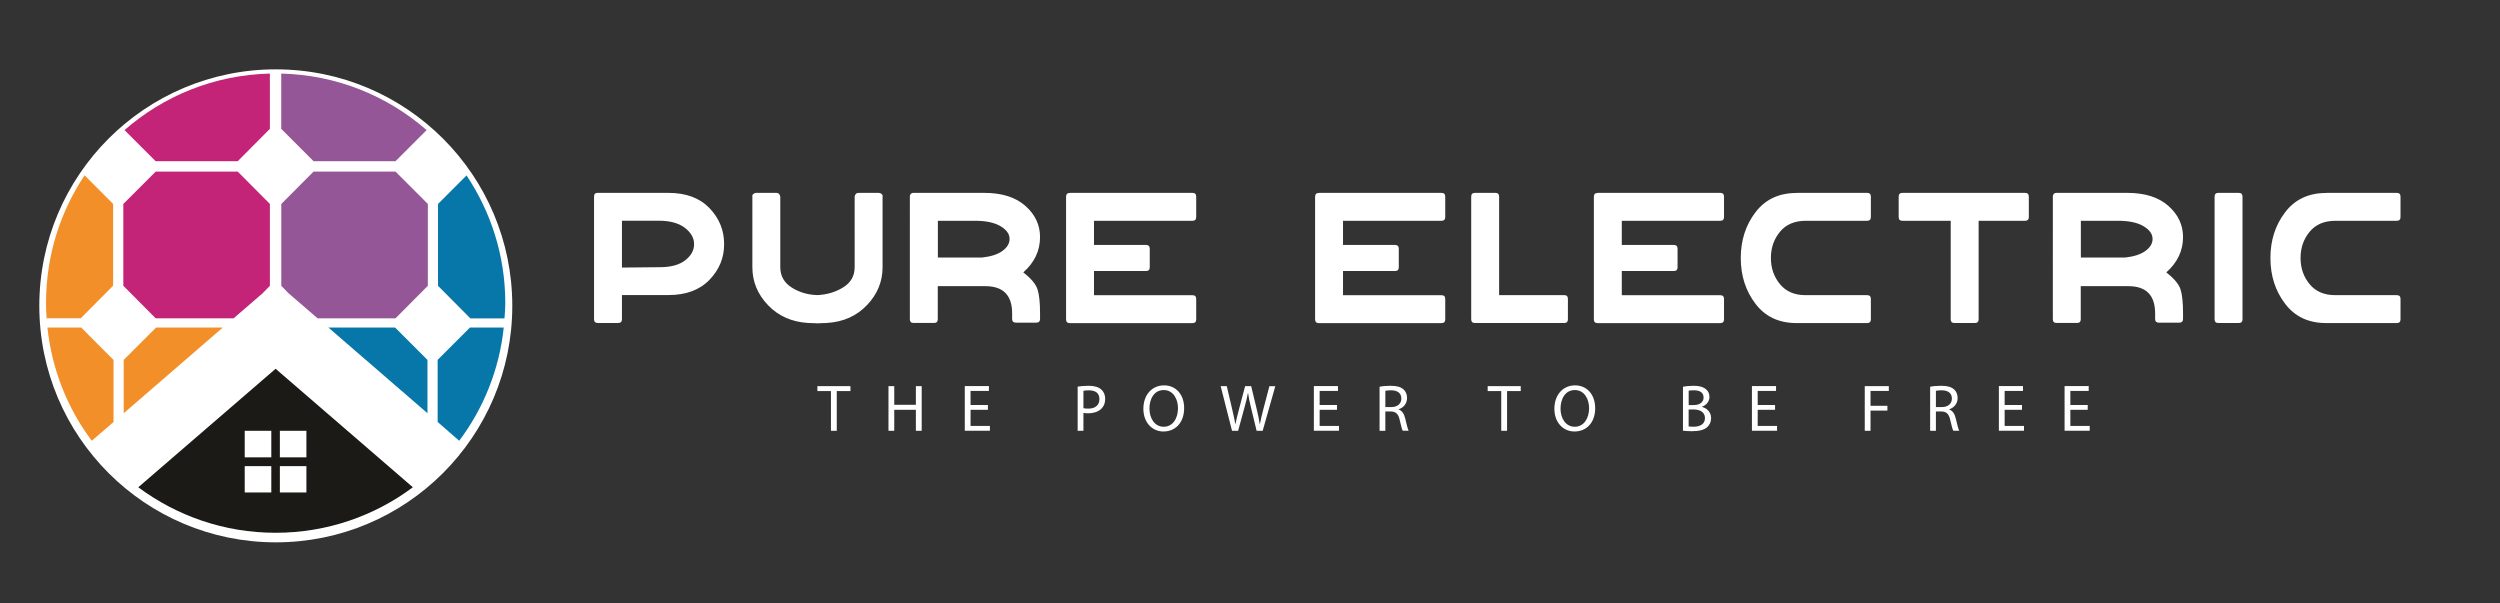
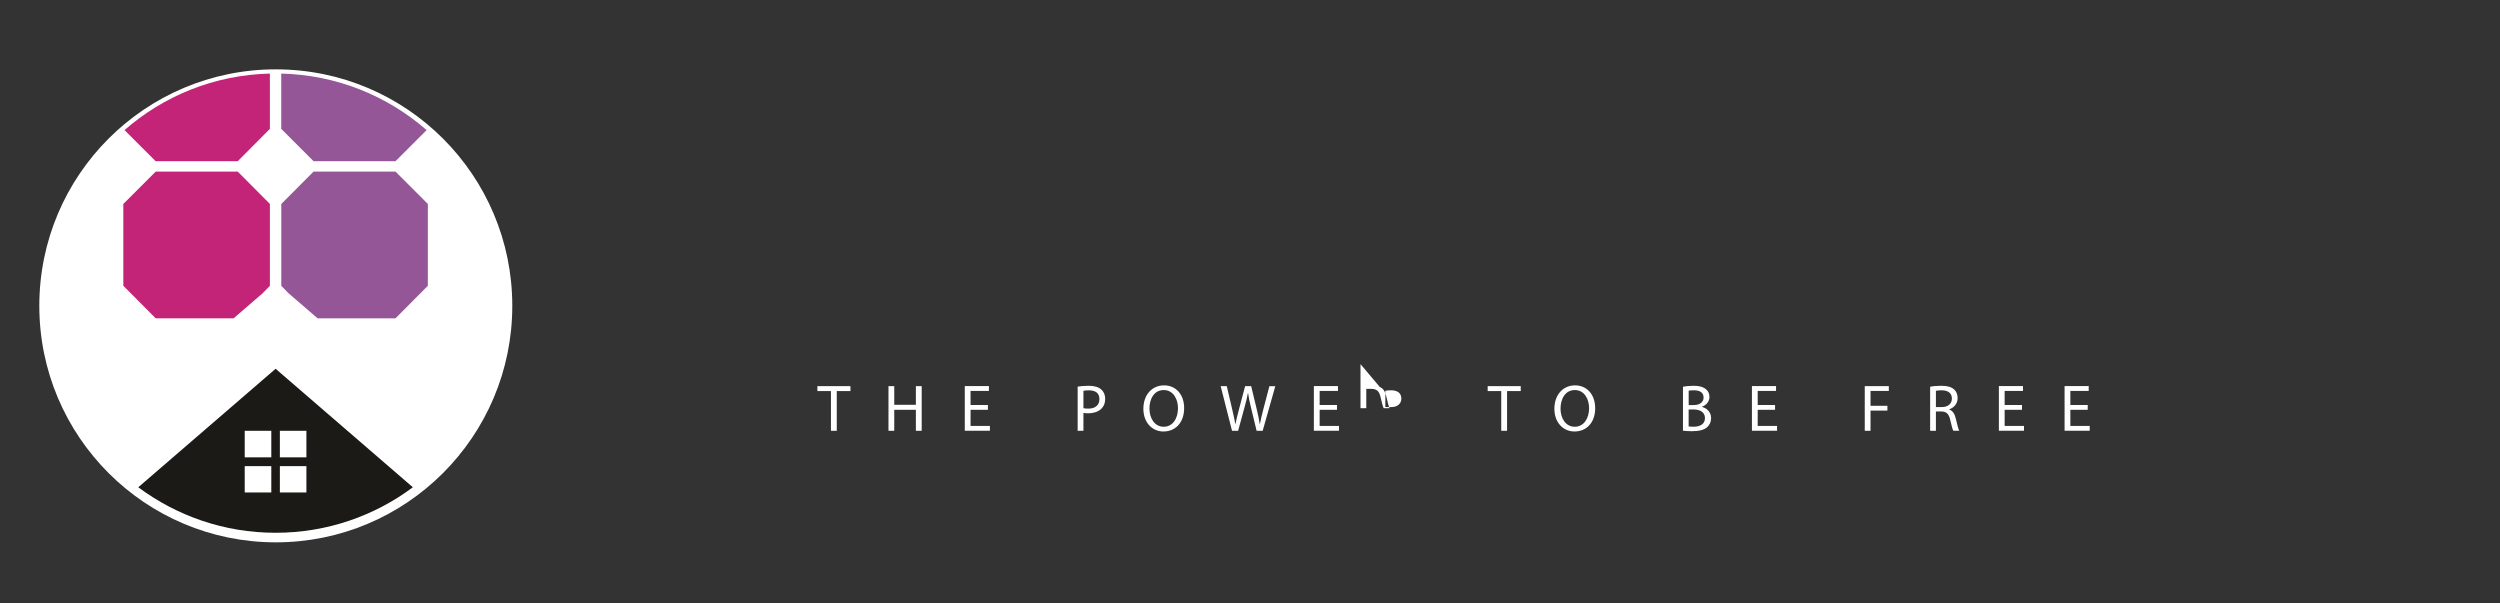
<svg xmlns="http://www.w3.org/2000/svg" id="svg_logo_icon" data-name="Layer 5" viewBox="0 0 528.46 127.53">
  <rect x="0" y="0" width="528.46" height="127.53" fill="#333333" stroke="none" />
  <defs>
    <style>.cls-1{fill:#f28f29}.cls-2{fill:#fff}.cls-3{fill:#945696}.cls-4{fill:#c32478}.cls-5{fill:#0777aa}</style>
  </defs>
  <circle class="cls-2" cx="58.3" cy="64.65" r="49.99" />
  <path d="M58.24 77.97 29.23 103c8.1 6.03 18.15 9.62 29.01 9.62h.04c10.84 0 20.93-3.59 28.99-9.62L58.28 77.97h-.04zm-.89 26.13h-5.62v-5.57h5.62v5.57zm0-7.43h-5.62v-5.61h5.62v5.61zm1.81-5.61h5.61v5.61h-5.61v-5.61zm0 7.47h5.61v5.57h-5.61v-5.57z" style="fill:#1b1a17" />
-   <path class="cls-5" d="M92.51 76.08V89.2l4.56 3.97c5.11-6.8 8.48-15.03 9.41-23.93h-7.14l-6.84 6.84zM98.63 37.07l-6.04 6.04v17.31l6.84 6.88h7.21c.09-1.1.17-2.15.17-3.25 0-10-3.04-19.25-8.19-26.97zM69.42 69.24l20.94 18.11V76.08l-6.84-6.84h-14.1z" />
  <path class="cls-3" d="m66.29 36.27-6.83 6.84v17.3l1.52 1.57 6.16 5.31H83.6l6.84-6.88v-17.3l-6.84-6.84H66.29zM83.6 34.08l6.58-6.58c-8.27-7.22-18.96-11.65-30.73-11.95v11.69l6.84 6.84H83.6z" />
  <g>
    <path class="cls-4" d="m49.37 67.29 6.16-5.31 1.52-1.57v-17.3l-6.8-6.84H32.91l-6.84 6.84v17.3l6.84 6.88h16.46zM50.25 34.08l6.8-6.84V15.55c-11.78.29-22.46 4.73-30.73 11.95l6.59 6.58h17.35z" />
  </g>
  <g>
-     <path class="cls-1" d="m32.99 69.24-6.84 6.84v11.27l20.94-18.11h-14.1zM10.03 69.24c.93 8.9 4.27 17.13 9.37 23.93L24 89.2V76.08l-6.83-6.84h-7.14zM23.91 60.41V43.1l-6.03-6.04c-5.15 7.73-8.15 16.97-8.15 26.97 0 1.1.04 2.15.12 3.25h7.22l6.83-6.88z" />
+     </g>
+   <g>
+     <path class="cls-2" d="M175.65 82.66h-2.87v-1.04h6.99v1.04h-2.89v8.4h-1.23v-8.4zM189.03 81.62v3.95h4.57v-3.95h1.23v9.44h-1.23v-4.43h-4.57v4.43h-1.22v-9.44h1.22zM208.83 86.63h-3.67v3.4h4.09v1.02h-5.31v-9.44h5.1v1.02h-3.88v2.98h3.67v1.01zM227.8 81.73c.59-.1 1.36-.18 2.34-.18 1.2 0 2.09.28 2.65.78.52.45.83 1.13.83 1.97s-.25 1.53-.73 2.02c-.64.69-1.69 1.04-2.89 1.04-.36 0-.7-.01-.98-.08v3.78h-1.22v-9.33zm1.22 4.55c.27.07.6.1 1.01.1 1.47 0 2.37-.71 2.37-2.02s-.88-1.85-2.23-1.85c-.53 0-.94.04-1.15.1v3.67zM250.31 86.24c0 3.25-1.98 4.97-4.38 4.97s-4.24-1.93-4.24-4.79c0-3 1.86-4.96 4.38-4.96s4.24 1.97 4.24 4.78zm-7.33.15c0 2.02 1.09 3.82 3.01 3.82s3.02-1.78 3.02-3.92c0-1.88-.98-3.84-3.01-3.84s-3.03 1.86-3.03 3.94zM260.43 91.06l-2.4-9.44h1.29l1.12 4.78c.28 1.18.53 2.35.7 3.26h.03c.15-.94.45-2.06.77-3.28l1.26-4.76h1.28l1.15 4.79c.27 1.12.52 2.24.66 3.24h.03c.2-1.04.46-2.09.76-3.26l1.25-4.76h1.25l-2.67 9.44h-1.28l-1.19-4.92c-.29-1.2-.49-2.13-.62-3.08h-.03c-.17.94-.38 1.86-.73 3.08l-1.34 4.92h-1.27zM282.62 86.63h-3.67v3.4h4.09v1.02h-5.31v-9.44h5.1v1.02h-3.88v2.98h3.67v1.01zM291.62 81.75v.04c.73.25 1.16.92 1.39 1.9.31 1.32.53 2.23.73 2.59h-1.26c-.15-.27-.36-1.08-.63-2.25-.28-1.3-.79-1.79-1.89-1.83h-1.15v4.09h-1.22v-9.32zm1.22 4.3h1.25c1.3 0 2.13-.71 2.13-1.79 0-1.22-.88-1.75-2.17-1.76-.59 0-1.01.06-1.21.11v3.45zM317.34 82.66h-2.87v-1.04h6.99v1.04h-2.89v8.4h-1.23v-8.4zM337.2 86.24c0 3.25-1.97 4.97-4.38 4.97s-4.25-1.93-4.25-4.79c0-3 1.86-4.96 4.38-4.96s4.24 1.97 4.24 4.78zm-7.33.15c0 2.02 1.09 3.82 3.01 3.82s3.03-1.78 3.03-3.92c0-1.88-.98-3.84-3.01-3.84s-3.03 1.86-3.03 3.94zM355.74 81.75c.53-.11 1.37-.2 2.23-.2 1.22 0 2 .21 2.59.69.49.36.79.92.79 1.67 0 .91-.6 1.71-1.6 2.07v.03c.9.22 1.95.97 1.95 2.37 0 .81-.32 1.43-.8 1.89-.66.6-1.72.88-3.26.88-.84 0-1.49-.06-1.89-.11v-9.29zm1.22 3.87h1.11c1.29 0 2.04-.67 2.04-1.58 0-1.11-.84-1.54-2.07-1.54-.56 0-.88.04-1.08.08v3.04zm0 4.52c.24.04.59.06 1.02.06 1.26 0 2.42-.46 2.42-1.83 0-1.29-1.11-1.82-2.44-1.82h-1.01v3.6zM375.22 86.63h-3.67v3.4h4.09v1.02h-5.31v-9.44h5.1v1.02h-3.88v2.98h3.67v1.01zM394.19 81.62h5.08v1.02h-3.87v3.14h3.57v1.01h-3.57v4.27h-1.22v-9.44zM408 81.75c.62-.13 1.5-.2 2.34-.2 1.3 0 2.14.24 2.73.77.48.42.74 1.07.74 1.79 0 1.25-.78 2.07-1.78 2.41v.04c.73.25 1.16.92 1.39 1.9.31 1.32.53 2.23.73 2.59h-1.26c-.15-.27-.36-1.08-.63-2.25-.28-1.3-.79-1.79-1.89-1.83h-1.15v4.09H408v-9.32zm1.22 4.3h1.25c1.3 0 2.13-.71 2.13-1.79 0-1.22-.88-1.75-2.17-1.76-.59 0-1.01.06-1.21.11v3.45zM427.42 86.63h-3.67v3.4h4.09v1.02h-5.31v-9.44h5.1v1.02h-3.88v2.98h3.67v1.01zM441.31 86.63h-3.67v3.4h4.09v1.02h-5.31v-9.44h5.1v1.02h-3.88v2.98h3.67v1.01z" />
  </g>
  <g>
-     <path class="cls-2" d="M175.65 82.66h-2.87v-1.04h6.99v1.04h-2.89v8.4h-1.23v-8.4zM189.03 81.62v3.95h4.57v-3.95h1.23v9.44h-1.23v-4.43h-4.57v4.43h-1.22v-9.44h1.22zM208.83 86.63h-3.67v3.4h4.09v1.02h-5.31v-9.44h5.1v1.02h-3.88v2.98h3.67v1.01zM227.8 81.73c.59-.1 1.36-.18 2.34-.18 1.2 0 2.09.28 2.65.78.52.45.83 1.13.83 1.97s-.25 1.53-.73 2.02c-.64.69-1.69 1.04-2.89 1.04-.36 0-.7-.01-.98-.08v3.78h-1.22v-9.33zm1.22 4.55c.27.07.6.1 1.01.1 1.47 0 2.37-.71 2.37-2.02s-.88-1.85-2.23-1.85c-.53 0-.94.04-1.15.1v3.67zM250.31 86.24c0 3.25-1.98 4.97-4.38 4.97s-4.24-1.93-4.24-4.79c0-3 1.86-4.96 4.38-4.96s4.24 1.97 4.24 4.78zm-7.33.15c0 2.02 1.09 3.82 3.01 3.82s3.02-1.78 3.02-3.92c0-1.88-.98-3.84-3.01-3.84s-3.03 1.86-3.03 3.94zM260.43 91.06l-2.4-9.44h1.29l1.12 4.78c.28 1.18.53 2.35.7 3.26h.03c.15-.94.45-2.06.77-3.28l1.26-4.76h1.28l1.15 4.79c.27 1.12.52 2.24.66 3.24h.03c.2-1.04.46-2.09.76-3.26l1.25-4.76h1.25l-2.67 9.44h-1.28l-1.19-4.92c-.29-1.2-.49-2.13-.62-3.08h-.03c-.17.94-.38 1.86-.73 3.08l-1.34 4.92h-1.27zM282.62 86.63h-3.67v3.4h4.09v1.02h-5.31v-9.44h5.1v1.02h-3.88v2.98h3.67v1.01zM291.62 81.75c.62-.13 1.5-.2 2.34-.2 1.3 0 2.14.24 2.73.77.48.42.74 1.07.74 1.79 0 1.25-.78 2.07-1.78 2.41v.04c.73.25 1.16.92 1.39 1.9.31 1.32.53 2.23.73 2.59h-1.26c-.15-.27-.36-1.08-.63-2.25-.28-1.3-.79-1.79-1.89-1.83h-1.15v4.09h-1.22v-9.32zm1.22 4.3h1.25c1.3 0 2.13-.71 2.13-1.79 0-1.22-.88-1.75-2.17-1.76-.59 0-1.01.06-1.21.11v3.45zM317.34 82.66h-2.87v-1.04h6.99v1.04h-2.89v8.4h-1.23v-8.4zM337.2 86.24c0 3.25-1.97 4.97-4.38 4.97s-4.25-1.93-4.25-4.79c0-3 1.86-4.96 4.38-4.96s4.24 1.97 4.24 4.78zm-7.33.15c0 2.02 1.09 3.82 3.01 3.82s3.03-1.78 3.03-3.92c0-1.88-.98-3.84-3.01-3.84s-3.03 1.86-3.03 3.94zM355.74 81.75c.53-.11 1.37-.2 2.23-.2 1.22 0 2 .21 2.59.69.49.36.79.92.79 1.67 0 .91-.6 1.71-1.6 2.07v.03c.9.22 1.95.97 1.95 2.37 0 .81-.32 1.43-.8 1.89-.66.6-1.72.88-3.26.88-.84 0-1.49-.06-1.89-.11v-9.29zm1.22 3.87h1.11c1.29 0 2.04-.67 2.04-1.58 0-1.11-.84-1.54-2.07-1.54-.56 0-.88.04-1.08.08v3.04zm0 4.52c.24.04.59.06 1.02.06 1.26 0 2.42-.46 2.42-1.83 0-1.29-1.11-1.82-2.44-1.82h-1.01v3.6zM375.22 86.63h-3.67v3.4h4.09v1.02h-5.31v-9.44h5.1v1.02h-3.88v2.98h3.67v1.01zM394.19 81.62h5.08v1.02h-3.87v3.14h3.57v1.01h-3.57v4.27h-1.22v-9.44zM408 81.75c.62-.13 1.5-.2 2.34-.2 1.3 0 2.14.24 2.73.77.48.42.74 1.07.74 1.79 0 1.25-.78 2.07-1.78 2.41v.04c.73.25 1.16.92 1.39 1.9.31 1.32.53 2.23.73 2.59h-1.26c-.15-.27-.36-1.08-.63-2.25-.28-1.3-.79-1.79-1.89-1.83h-1.15v4.09H408v-9.32zm1.22 4.3h1.25c1.3 0 2.13-.71 2.13-1.79 0-1.22-.88-1.75-2.17-1.76-.59 0-1.01.06-1.21.11v3.45zM427.42 86.63h-3.67v3.4h4.09v1.02h-5.31v-9.44h5.1v1.02h-3.88v2.98h3.67v1.01zM441.31 86.63h-3.67v3.4h4.09v1.02h-5.31v-9.44h5.1v1.02h-3.88v2.98h3.67v1.01z" />
-   </g>
-   <g>
-     <path class="cls-2" d="M126.36 40.77h14.93c3.72 0 6.61 1.07 8.68 3.22 2.07 2.15 3.1 4.69 3.1 7.62s-1.04 5.4-3.1 7.54c-2.07 2.15-4.96 3.22-8.68 3.22h-9.82v5.11c0 .52-.26.79-.79.79h-4.32c-.52 0-.79-.26-.79-.79V41.55c0-.52.26-.79.79-.79zm5.11 5.89v9.9l7.94-.08h.08c2.3 0 4.09-.48 5.34-1.45 1.26-.97 1.89-2.11 1.89-3.42s-.66-2.46-1.96-3.46c-1.31-.99-3.12-1.49-5.42-1.49h-7.86zM159.83 40.77h4.32c.42 0 .68.26.79.79v14.93c0 1.83.8 3.26 2.4 4.28 1.6 1.02 3.42 1.56 5.46 1.61 2.04-.1 3.86-.65 5.46-1.65 1.6-.99 2.4-2.41 2.4-4.24V41.56c.1-.52.37-.79.79-.79h4.32c.21 0 .41.08.59.24s.25.34.2.55v14.93c0 3.04-1.1 5.71-3.3 8.01-2.2 2.31-5.03 3.56-8.49 3.77-.37 0-.76.01-1.18.04-.42.03-.68.04-.79.04s-.37-.01-.79-.04c-.42-.03-.81-.04-1.18-.04-3.46-.21-6.29-1.47-8.49-3.77s-3.3-4.98-3.3-8.01V41.56c-.05-.21.01-.39.2-.55.18-.16.38-.24.59-.24zM193.14 40.77h14.93c3.72 0 6.61.92 8.68 2.75 2.07 1.83 3.1 4.03 3.1 6.6 0 2.88-1.18 5.37-3.54 7.46 1.62 1.26 2.62 2.44 2.99 3.54.37 1.1.55 2.8.55 5.11v1.18c0 .52-.26.79-.79.79h-4.32c-.52 0-.79-.26-.79-.79v-1.18c0-3.82-1.89-5.74-5.66-5.74h-10.06v6.99c0 .52-.26.79-.79.79h-4.32c-.52 0-.79-.26-.79-.79V41.39c.1-.42.37-.63.79-.63zm5.11 5.89v7.78h9.35c1.89-.21 3.33-.68 4.32-1.41.99-.73 1.49-1.57 1.49-2.51 0-1.05-.64-1.95-1.92-2.71-1.28-.76-3.08-1.14-5.38-1.14h-7.86zM226.14 40.77h25.93c.52 0 .79.26.79.79v4.32c0 .52-.26.79-.79.79h-20.82v5.11h11c.52 0 .79.26.79.79v3.93c0 .52-.26.79-.79.79h-11v5.11h20.82c.52 0 .79.26.79.79v4.32c0 .52-.26.79-.79.79h-25.93c-.52 0-.79-.26-.79-.79V41.58c0-.52.26-.79.79-.79zM278.78 40.77h25.93c.52 0 .79.26.79.79v4.32c0 .52-.26.79-.79.79h-20.82v5.11h11c.52 0 .79.26.79.79v3.93c0 .52-.26.79-.79.79h-11v5.11h20.82c.52 0 .79.26.79.79v4.32c0 .52-.26.79-.79.79h-25.93c-.52 0-.79-.26-.79-.79V41.58c0-.52.26-.79.79-.79zM311.78 40.77h4.32c.52 0 .79.26.79.79v20.82h13.75c.52 0 .79.26.79.79v4.32c0 .52-.26.79-.79.79h-18.86c-.52 0-.79-.26-.79-.79V41.56c0-.52.26-.79.79-.79zM337.71 40.77h25.93c.52 0 .79.26.79.79v4.32c0 .52-.26.79-.79.79h-20.82v5.11h11c.52 0 .79.26.79.79v3.93c0 .52-.26.79-.79.79h-11v5.11h20.82c.52 0 .79.26.79.79v4.32c0 .52-.26.79-.79.79h-25.93c-.52 0-.79-.26-.79-.79V41.58c0-.52.26-.79.79-.79zM379.75 40.77h14.93c.52 0 .79.26.79.79v4.32c0 .52-.26.79-.79.79h-12.96c-2.36 0-4.18.77-5.46 2.32-1.28 1.55-1.92 3.39-1.92 5.54s.64 3.99 1.92 5.54c1.28 1.55 3.08 2.32 5.38 2.32h13.04c.52 0 .79.26.79.79v4.32c0 .52-.26.79-.79.79h-14.93c-3.72 0-6.61-1.36-8.68-4.09-2.07-2.72-3.1-5.94-3.1-9.66s1.03-6.94 3.1-9.66c2.07-2.72 4.96-4.09 8.68-4.09zM402.14 40.77h25.93c.52 0 .79.26.79.79v4.32c0 .52-.26.79-.79.79h-9.82v20.82c0 .52-.26.79-.79.79h-4.32c-.52 0-.79-.26-.79-.79V46.67h-10.21c-.52 0-.79-.26-.79-.79v-4.32c0-.52.26-.79.79-.79zM434.75 40.77h14.93c3.72 0 6.61.92 8.68 2.75 2.07 1.83 3.1 4.03 3.1 6.6 0 2.88-1.18 5.37-3.54 7.46 1.62 1.26 2.62 2.44 2.99 3.54.37 1.1.55 2.8.55 5.11v1.18c0 .52-.26.79-.79.79h-4.32c-.52 0-.79-.26-.79-.79v-1.18c0-3.82-1.89-5.74-5.66-5.74h-10.06v6.99c0 .52-.26.79-.79.79h-4.32c-.52 0-.79-.26-.79-.79V41.39c.1-.42.37-.63.79-.63zm5.11 5.89v7.78h9.35c1.89-.21 3.33-.68 4.32-1.41.99-.73 1.49-1.57 1.49-2.51 0-1.05-.64-1.95-1.92-2.71-1.28-.76-3.08-1.14-5.38-1.14h-7.86zM468.92 40.77h4.32c.52 0 .79.26.79.79v25.93c0 .52-.26.79-.79.79h-4.32c-.52 0-.79-.26-.79-.79V41.56c0-.52.26-.79.79-.79zM491.71 40.77h14.93c.52 0 .79.26.79.79v4.32c0 .52-.26.79-.79.79h-12.96c-2.36 0-4.18.77-5.46 2.32-1.28 1.55-1.92 3.39-1.92 5.54s.64 3.99 1.92 5.54c1.28 1.55 3.08 2.32 5.38 2.32h13.04c.52 0 .79.26.79.79v4.32c0 .52-.26.79-.79.79h-14.93c-3.72 0-6.61-1.36-8.68-4.09-2.07-2.72-3.1-5.94-3.1-9.66s1.03-6.94 3.1-9.66c2.07-2.72 4.96-4.09 8.68-4.09z" />
-   </g>
+     </g>
</svg>